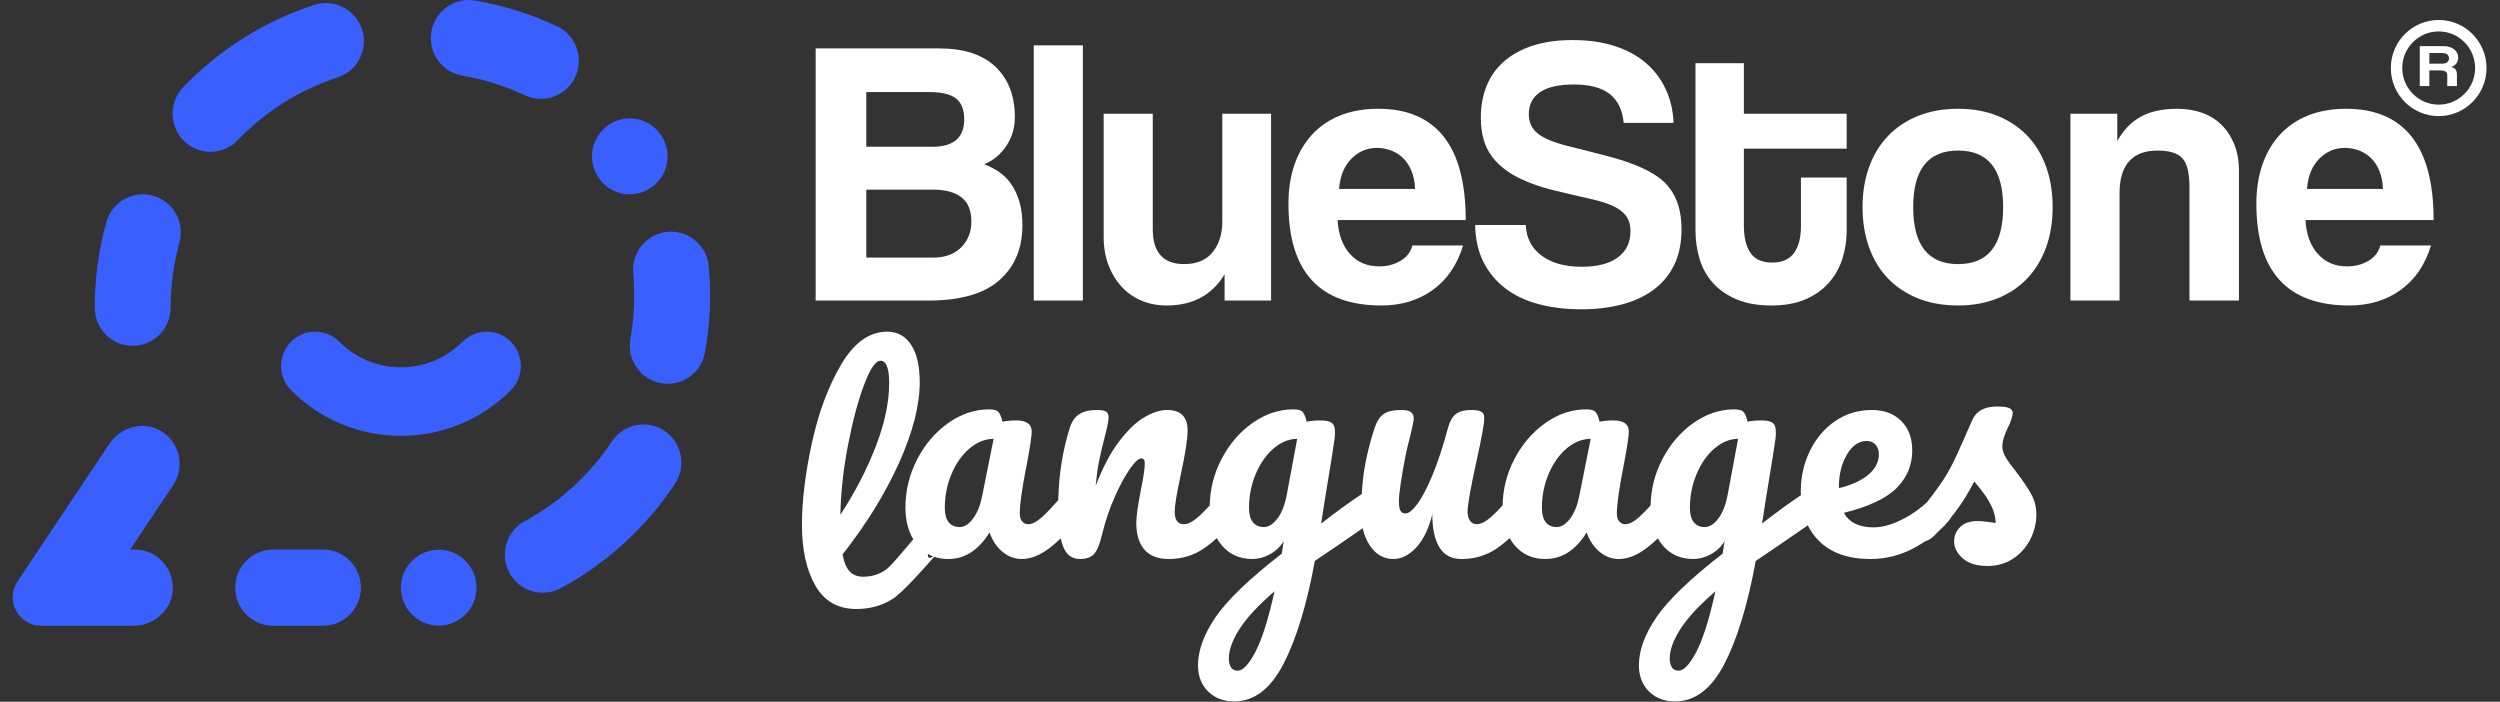
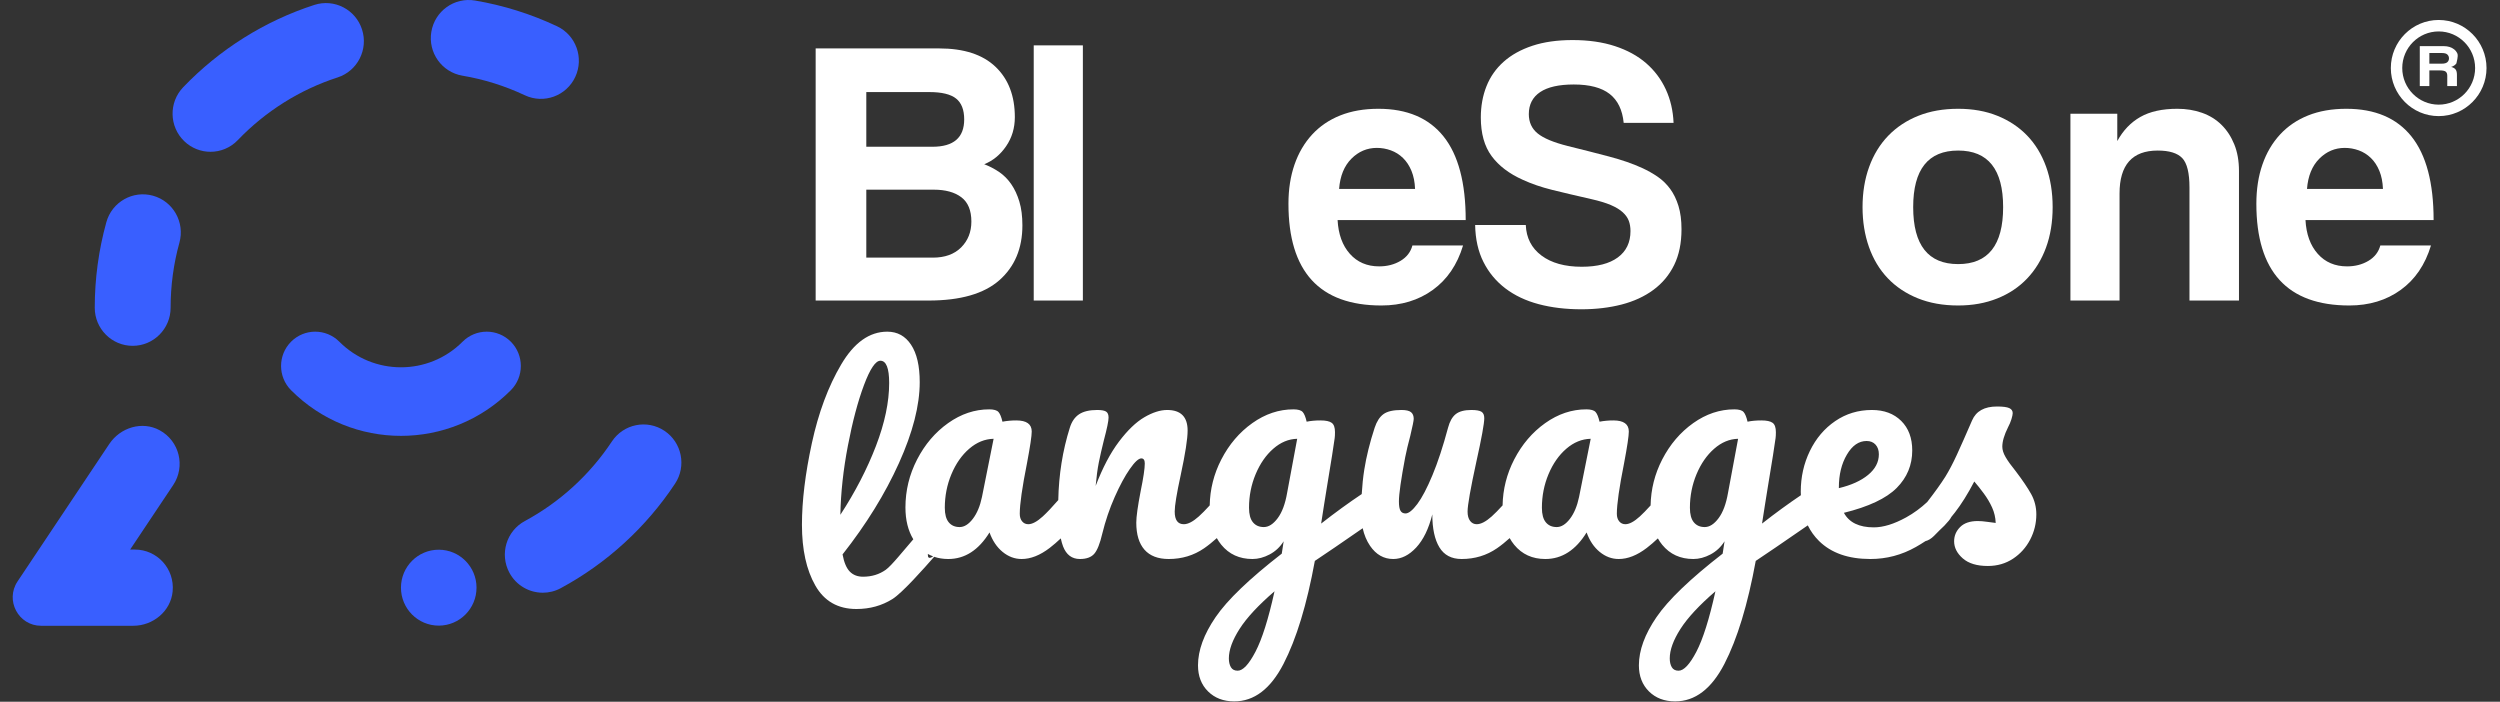
<svg xmlns="http://www.w3.org/2000/svg" width="171" height="48" viewBox="0 0 171 48" fill="none">
  <rect x="0" y="0" width="171" height="48" fill="#333333" stroke="none" />
  <g clip-path="url(#clip0_23_458)">
    <path d="M10.47 13.388C9.089 13.002 7.659 13.812 7.274 15.199C6.748 17.096 6.481 19.064 6.481 21.049C6.481 22.488 7.643 23.655 9.075 23.655C10.508 23.655 11.67 22.488 11.67 21.049C11.67 19.537 11.872 18.04 12.272 16.599C12.657 15.212 11.85 13.774 10.47 13.388Z" fill="#395FFF" />
-     <path d="M45.654 15.857C44.228 15.991 43.179 17.261 43.312 18.695C43.45 20.184 43.385 21.694 43.117 23.182C42.862 24.598 43.799 25.954 45.209 26.21C46.619 26.466 47.968 25.525 48.223 24.109C48.574 22.156 48.66 20.171 48.478 18.21C48.345 16.777 47.081 15.724 45.654 15.857Z" fill="#395FFF" />
    <path d="M31.632 5.177C33.101 5.425 34.537 5.875 35.9 6.517C37.197 7.127 38.742 6.565 39.349 5.261C39.957 3.958 39.397 2.406 38.1 1.795C36.311 0.954 34.423 0.362 32.49 0.036C31.077 -0.202 29.74 0.756 29.503 2.176C29.266 3.596 30.219 4.939 31.632 5.177Z" fill="#395FFF" />
-     <path d="M22.091 37.59H18.684C17.251 37.59 16.089 38.757 16.089 40.196C16.089 41.636 17.251 42.803 18.684 42.803H22.091C23.523 42.803 24.685 41.636 24.685 40.196C24.685 38.757 23.523 37.59 22.091 37.59Z" fill="#395FFF" />
    <path d="M45.45 29.469C44.258 28.672 42.647 28.997 41.853 30.196C40.349 32.469 38.29 34.351 35.9 35.638C34.637 36.318 34.162 37.898 34.839 39.167C35.307 40.044 36.202 40.542 37.128 40.542C37.541 40.542 37.961 40.443 38.351 40.233C41.492 38.541 44.197 36.069 46.173 33.083C46.967 31.884 46.643 30.267 45.45 29.469Z" fill="#395FFF" />
    <path d="M23.089 5.298C24.453 4.858 25.203 3.389 24.764 2.019C24.326 0.649 22.865 -0.105 21.501 0.336C18.111 1.431 15.009 3.379 12.528 5.969C11.535 7.006 11.567 8.656 12.599 9.654C13.102 10.14 13.75 10.383 14.398 10.383C15.079 10.383 15.758 10.115 16.267 9.583C18.155 7.612 20.514 6.13 23.089 5.298Z" fill="#395FFF" />
    <path d="M10.919 29.428C9.727 28.78 8.23 29.236 7.476 30.366L1.201 39.767C0.336 41.062 1.26 42.803 2.812 42.803H9.115C10.47 42.803 11.68 41.808 11.809 40.453C11.956 38.898 10.743 37.59 9.227 37.59H8.901L11.847 33.177C12.692 31.911 12.286 30.171 10.919 29.428Z" fill="#395FFF" />
-     <path d="M43.075 13.292C44.503 13.292 45.66 12.13 45.66 10.696C45.66 9.262 44.503 8.099 43.075 8.099C41.648 8.099 40.491 9.262 40.491 10.696C40.491 12.13 41.648 13.292 43.075 13.292Z" fill="#395FFF" />
    <path d="M30.01 37.6C28.583 37.6 27.426 38.763 27.426 40.196C27.426 41.63 28.583 42.793 30.01 42.793C31.437 42.793 32.594 41.63 32.594 40.196C32.594 38.763 31.437 37.6 30.01 37.6Z" fill="#395FFF" />
    <path d="M19.909 23.373C18.997 24.289 18.997 25.774 19.909 26.691C21.982 28.772 24.703 29.813 27.426 29.813C30.147 29.813 32.869 28.772 34.942 26.691C35.853 25.774 35.853 24.289 34.942 23.373C34.03 22.457 32.552 22.457 31.64 23.373C29.316 25.707 25.535 25.707 23.211 23.373C22.299 22.457 20.821 22.457 19.909 23.373Z" fill="#395FFF" />
    <path d="M59.255 12.973H63.857C64.667 12.973 65.3 13.146 65.757 13.493C66.213 13.839 66.442 14.393 66.442 15.155C66.442 15.865 66.209 16.453 65.744 16.921C65.279 17.388 64.632 17.622 63.805 17.622H59.255V12.973ZM59.255 6.298H63.573C64.417 6.298 65.024 6.446 65.395 6.74C65.765 7.034 65.951 7.511 65.951 8.168C65.951 9.415 65.227 10.038 63.779 10.038H59.255V6.298ZM68.355 19.168C69.406 18.241 69.932 16.991 69.932 15.415C69.932 14.791 69.863 14.25 69.725 13.791C69.587 13.333 69.402 12.934 69.169 12.597C68.936 12.259 68.661 11.982 68.342 11.765C68.023 11.549 67.683 11.372 67.321 11.233C67.924 10.991 68.423 10.58 68.82 9.999C69.217 9.419 69.415 8.757 69.415 8.013C69.415 6.558 68.975 5.411 68.096 4.571C67.217 3.731 65.933 3.312 64.245 3.312H55.791V20.557H63.521C65.692 20.557 67.303 20.094 68.355 19.168Z" fill="white" />
    <path d="M70.707 3.103H74.068V20.557H70.707V3.103Z" fill="white" />
-     <path d="M76.705 19.596C77.083 20.012 77.536 20.332 78.062 20.557C78.587 20.782 79.169 20.895 79.807 20.895C81.582 20.895 82.9 20.185 83.762 18.765V20.557H86.942V7.779H83.607V15.155C83.607 16.004 83.387 16.7 82.948 17.246C82.508 17.791 81.857 18.064 80.996 18.064C79.565 18.064 78.85 17.268 78.85 15.674V7.779H75.49V16.194C75.49 16.904 75.597 17.544 75.813 18.116C76.028 18.687 76.325 19.181 76.705 19.596Z" fill="white" />
    <path d="M92.434 10.857C92.925 10.363 93.507 10.116 94.179 10.116C94.507 10.116 94.826 10.173 95.136 10.285C95.446 10.398 95.722 10.571 95.963 10.805C96.204 11.038 96.398 11.333 96.545 11.688C96.691 12.043 96.773 12.454 96.79 12.921H91.594C91.663 12.038 91.943 11.35 92.434 10.857ZM94.49 20.895C95.851 20.895 97.023 20.54 98.005 19.83C98.987 19.12 99.677 18.107 100.073 16.791H96.609C96.489 17.241 96.217 17.592 95.795 17.843C95.373 18.094 94.886 18.22 94.335 18.22C93.507 18.22 92.839 17.934 92.331 17.362C91.822 16.791 91.543 16.021 91.491 15.051H100.254C100.254 12.506 99.75 10.601 98.742 9.337C97.734 8.073 96.247 7.441 94.282 7.441C93.3 7.441 92.43 7.593 91.672 7.896C90.913 8.199 90.271 8.636 89.746 9.207C89.22 9.779 88.819 10.463 88.544 11.259C88.268 12.056 88.13 12.947 88.13 13.934C88.13 18.575 90.25 20.895 94.49 20.895Z" fill="white" />
    <path d="M110.659 17.609C110.081 18.034 109.259 18.246 108.19 18.246C107.035 18.246 106.118 17.991 105.437 17.479C104.756 16.969 104.399 16.272 104.364 15.389H100.9C100.917 16.359 101.107 17.203 101.469 17.921C101.831 18.64 102.331 19.241 102.968 19.726C103.606 20.211 104.364 20.57 105.243 20.804C106.122 21.038 107.096 21.155 108.164 21.155C109.164 21.155 110.081 21.046 110.918 20.83C111.753 20.613 112.477 20.281 113.089 19.83C113.701 19.38 114.175 18.813 114.511 18.129C114.847 17.445 115.015 16.627 115.015 15.675C115.015 15.068 114.946 14.541 114.808 14.09C114.67 13.64 114.481 13.25 114.24 12.921C113.998 12.593 113.714 12.316 113.386 12.09C113.059 11.866 112.705 11.666 112.327 11.493C111.689 11.199 110.926 10.934 110.039 10.701C109.151 10.467 108.216 10.229 107.234 9.987C106.269 9.744 105.583 9.458 105.179 9.13C104.773 8.801 104.571 8.359 104.571 7.805C104.571 7.147 104.83 6.645 105.347 6.298C105.864 5.952 106.631 5.779 107.648 5.779C108.733 5.779 109.551 5.996 110.103 6.428C110.655 6.861 110.973 7.519 111.06 8.402H114.472C114.437 7.571 114.261 6.809 113.942 6.117C113.623 5.424 113.175 4.827 112.598 4.324C112.02 3.822 111.309 3.433 110.465 3.156C109.621 2.879 108.656 2.74 107.57 2.74C106.518 2.74 105.601 2.87 104.817 3.13C104.033 3.39 103.377 3.753 102.852 4.221C102.326 4.688 101.934 5.247 101.676 5.896C101.417 6.545 101.288 7.26 101.288 8.038C101.288 9.13 101.534 10.008 102.025 10.675C102.516 11.341 103.227 11.882 104.158 12.298C104.76 12.575 105.428 12.804 106.161 12.986C106.893 13.168 107.793 13.38 108.863 13.623C109.396 13.744 109.836 13.878 110.181 14.025C110.525 14.173 110.797 14.337 110.995 14.519C111.193 14.7 111.331 14.895 111.409 15.103C111.487 15.311 111.525 15.545 111.525 15.804C111.525 16.584 111.236 17.185 110.659 17.609Z" fill="white" />
-     <path d="M117.174 19.362C117.596 19.83 118.134 20.203 118.789 20.479C119.444 20.756 120.237 20.895 121.167 20.895C122.063 20.895 122.835 20.756 123.481 20.479C124.127 20.203 124.661 19.826 125.084 19.349C125.506 18.873 125.816 18.328 126.015 17.713C126.213 17.099 126.312 16.453 126.312 15.778V12.142H123.184V15.467C123.184 16.263 123.024 16.878 122.706 17.311C122.386 17.744 121.892 17.96 121.219 17.96C120.53 17.96 120.034 17.739 119.733 17.298C119.431 16.856 119.281 16.229 119.281 15.415V10.168H126.312V7.779H119.281V4.324H115.971V15.752C115.971 16.445 116.066 17.103 116.256 17.726C116.445 18.349 116.751 18.895 117.174 19.362Z" fill="white" />
    <path d="M133.938 18.064C131.887 18.064 130.862 16.765 130.862 14.168C130.862 11.588 131.887 10.298 133.938 10.298C135.989 10.298 137.014 11.588 137.014 14.168C137.014 16.765 135.989 18.064 133.938 18.064ZM138.656 9.272C138.095 8.692 137.419 8.242 136.626 7.922C135.833 7.601 134.937 7.441 133.938 7.441C132.921 7.441 132.012 7.601 131.211 7.922C130.409 8.242 129.724 8.697 129.155 9.285C128.587 9.874 128.151 10.584 127.85 11.415C127.548 12.246 127.398 13.164 127.398 14.168C127.398 15.155 127.544 16.064 127.837 16.895C128.13 17.726 128.557 18.436 129.117 19.025C129.676 19.614 130.362 20.073 131.172 20.401C131.982 20.73 132.904 20.895 133.938 20.895C134.92 20.895 135.812 20.735 136.613 20.414C137.415 20.094 138.095 19.64 138.656 19.051C139.216 18.462 139.646 17.757 139.948 16.934C140.25 16.112 140.401 15.19 140.401 14.168C140.401 13.147 140.25 12.22 139.948 11.389C139.646 10.558 139.216 9.852 138.656 9.272Z" fill="white" />
    <path d="M151.944 8.532C151.573 8.168 151.13 7.896 150.613 7.714C150.096 7.532 149.536 7.441 148.933 7.441C147.899 7.441 147.054 7.627 146.399 8C145.744 8.372 145.219 8.922 144.822 9.649V7.779H141.617V20.557H144.977V13.233C144.977 11.277 145.847 10.298 147.588 10.298C148.381 10.298 148.941 10.472 149.269 10.818C149.596 11.164 149.76 11.831 149.76 12.818V20.557H153.146V11.701C153.146 11.009 153.039 10.398 152.823 9.87C152.608 9.342 152.315 8.896 151.944 8.532Z" fill="white" />
    <path d="M157.799 12.921C157.867 12.038 158.148 11.35 158.638 10.857C159.13 10.363 159.711 10.116 160.383 10.116C160.711 10.116 161.03 10.173 161.34 10.285C161.65 10.398 161.926 10.571 162.167 10.804C162.409 11.038 162.603 11.333 162.749 11.688C162.895 12.043 162.977 12.454 162.994 12.921H157.799ZM164.946 9.337C163.938 8.073 162.452 7.441 160.487 7.441C159.505 7.441 158.634 7.593 157.876 7.896C157.118 8.199 156.476 8.636 155.95 9.207C155.424 9.779 155.023 10.463 154.748 11.259C154.472 12.056 154.335 12.947 154.335 13.934C154.335 18.575 156.454 20.895 160.694 20.895C162.055 20.895 163.227 20.54 164.209 19.83C165.192 19.12 165.881 18.107 166.278 16.791H162.814C162.693 17.241 162.421 17.592 161.999 17.843C161.577 18.094 161.09 18.22 160.539 18.22C159.711 18.22 159.043 17.934 158.535 17.362C158.027 16.791 157.747 16.021 157.695 15.051H166.459C166.459 12.505 165.954 10.601 164.946 9.337Z" fill="white" />
    <path d="M125.778 33.345C125.778 32.466 125.961 31.715 126.328 31.095C126.694 30.474 127.142 30.164 127.674 30.164C127.932 30.164 128.137 30.247 128.288 30.413C128.439 30.579 128.514 30.799 128.514 31.073C128.514 31.607 128.27 32.076 127.782 32.48C127.293 32.884 126.625 33.187 125.778 33.389V33.345ZM118.196 33.713C118.067 34.464 117.852 35.041 117.55 35.445C117.249 35.849 116.932 36.051 116.603 36.051C116.286 36.051 116.038 35.943 115.859 35.726C115.679 35.51 115.59 35.178 115.59 34.731C115.59 33.922 115.741 33.158 116.042 32.436C116.344 31.715 116.746 31.134 117.249 30.694C117.751 30.254 118.297 30.027 118.886 30.013L118.196 33.713ZM116.032 44.578C115.579 45.444 115.173 45.876 114.814 45.876C114.599 45.876 114.445 45.797 114.351 45.638C114.258 45.479 114.211 45.277 114.211 45.032C114.211 44.455 114.455 43.784 114.943 43.019C115.432 42.254 116.229 41.396 117.335 40.444C116.918 42.334 116.484 43.712 116.032 44.578ZM108.007 33.995C107.878 34.615 107.67 35.113 107.383 35.488C107.095 35.863 106.794 36.051 106.478 36.051C106.162 36.051 105.914 35.943 105.735 35.726C105.555 35.51 105.466 35.178 105.466 34.731C105.466 33.922 105.616 33.158 105.918 32.436C106.22 31.715 106.625 31.134 107.135 30.694C107.645 30.254 108.201 30.027 108.804 30.013L108.007 33.995ZM88.039 33.713C87.91 34.464 87.695 35.041 87.393 35.445C87.091 35.849 86.775 36.051 86.445 36.051C86.129 36.051 85.881 35.943 85.702 35.726C85.522 35.51 85.433 35.178 85.433 34.731C85.433 33.922 85.583 33.158 85.885 32.436C86.187 31.715 86.588 31.134 87.091 30.694C87.594 30.254 88.139 30.027 88.728 30.013L88.039 33.713ZM85.874 44.578C85.422 45.444 85.016 45.876 84.657 45.876C84.442 45.876 84.287 45.797 84.194 45.638C84.101 45.479 84.054 45.277 84.054 45.032C84.054 44.455 84.298 43.784 84.786 43.019C85.274 42.254 86.072 41.396 87.178 40.444C86.761 42.334 86.327 43.712 85.874 44.578ZM67.166 33.995C67.037 34.615 66.829 35.113 66.542 35.488C66.255 35.863 65.953 36.051 65.637 36.051C65.321 36.051 65.073 35.943 64.894 35.726C64.714 35.51 64.625 35.178 64.625 34.731C64.625 33.922 64.775 33.158 65.077 32.436C65.379 31.715 65.784 31.134 66.294 30.694C66.804 30.254 67.361 30.027 67.963 30.013L67.166 33.995ZM63.469 37.982C63.469 37.949 63.466 37.92 63.464 37.889C63.58 37.955 63.702 38.011 63.829 38.058C63.659 38.168 63.469 38.236 63.469 37.982ZM57.998 30.475C58.313 28.829 58.68 27.451 59.096 26.34C59.513 25.229 59.886 24.674 60.217 24.674C60.618 24.674 60.819 25.182 60.819 26.199C60.819 27.497 60.518 28.932 59.915 30.505C59.312 32.078 58.5 33.646 57.481 35.212C57.509 33.7 57.681 32.121 57.998 30.475ZM137.884 32.242C137.568 31.852 137.335 31.528 137.184 31.268C137.033 31.008 136.958 30.77 136.958 30.553C136.958 30.193 137.087 29.753 137.346 29.233C137.446 29.046 137.525 28.858 137.583 28.671C137.64 28.483 137.669 28.346 137.669 28.26C137.669 28.101 137.59 27.985 137.432 27.913C137.274 27.841 136.994 27.805 136.592 27.805C135.73 27.805 135.163 28.123 134.89 28.757C134.459 29.753 134.111 30.54 133.845 31.116C133.579 31.694 133.317 32.191 133.059 32.61C132.756 33.088 132.343 33.665 131.82 34.339C131.383 34.745 130.905 35.1 130.377 35.391C129.551 35.845 128.815 36.072 128.169 36.072C127.164 36.072 126.482 35.74 126.123 35.077C127.817 34.658 129.02 34.092 129.731 33.378C130.442 32.664 130.797 31.809 130.797 30.813C130.797 29.962 130.546 29.288 130.043 28.79C129.54 28.292 128.873 28.043 128.04 28.043C127.106 28.043 126.27 28.296 125.531 28.801C124.791 29.306 124.213 29.987 123.796 30.846C123.38 31.704 123.172 32.631 123.172 33.627C123.172 33.711 123.178 33.791 123.181 33.873C122.324 34.452 121.439 35.095 120.523 35.813C120.594 35.351 120.663 34.914 120.728 34.503C120.792 34.092 120.853 33.713 120.91 33.367C121.212 31.549 121.392 30.417 121.449 29.969C121.463 29.868 121.47 29.731 121.47 29.558C121.47 29.241 121.395 29.028 121.245 28.92C121.094 28.811 120.839 28.757 120.479 28.757C120.12 28.757 119.804 28.786 119.532 28.844C119.46 28.527 119.37 28.306 119.263 28.184C119.155 28.061 118.943 28 118.627 28C117.636 28 116.699 28.314 115.816 28.941C114.933 29.569 114.225 30.399 113.694 31.43C113.184 32.421 112.922 33.468 112.901 34.572C112.618 34.885 112.371 35.138 112.165 35.326C111.777 35.679 111.447 35.856 111.174 35.856C111.002 35.856 110.862 35.791 110.754 35.661C110.646 35.531 110.592 35.358 110.592 35.142C110.592 34.492 110.757 33.338 111.088 31.679C111.303 30.54 111.411 29.818 111.411 29.515C111.411 29.01 111.059 28.757 110.355 28.757C110.025 28.757 109.709 28.786 109.408 28.844C109.336 28.527 109.246 28.306 109.139 28.184C109.031 28.061 108.819 28 108.503 28C107.512 28 106.575 28.314 105.692 28.941C104.809 29.569 104.101 30.399 103.57 31.43C103.06 32.42 102.798 33.467 102.777 34.569C102.491 34.883 102.241 35.137 102.03 35.326C101.635 35.679 101.294 35.856 101.007 35.856C100.82 35.856 100.669 35.78 100.555 35.629C100.439 35.477 100.382 35.265 100.382 34.99C100.382 34.557 100.583 33.418 100.985 31.571C101.344 29.955 101.524 28.967 101.524 28.605C101.524 28.389 101.459 28.242 101.33 28.162C101.201 28.083 100.971 28.043 100.641 28.043C100.167 28.043 99.811 28.137 99.574 28.325C99.338 28.512 99.161 28.822 99.047 29.255C98.702 30.54 98.347 31.622 97.98 32.501C97.614 33.381 97.269 34.038 96.947 34.471C96.623 34.903 96.354 35.12 96.139 35.12C95.981 35.12 95.865 35.059 95.794 34.936C95.722 34.814 95.686 34.6 95.686 34.298C95.686 33.793 95.83 32.783 96.117 31.268C96.203 30.835 96.318 30.352 96.462 29.818C96.62 29.154 96.698 28.765 96.698 28.649C96.698 28.447 96.638 28.296 96.516 28.195C96.393 28.094 96.174 28.043 95.859 28.043C95.298 28.043 94.889 28.137 94.631 28.325C94.372 28.512 94.171 28.822 94.027 29.255C93.697 30.265 93.46 31.221 93.317 32.123C93.233 32.648 93.177 33.207 93.142 33.794C92.248 34.393 91.324 35.062 90.366 35.813C90.437 35.351 90.506 34.914 90.57 34.503C90.635 34.092 90.696 33.713 90.753 33.367C91.055 31.549 91.234 30.417 91.292 29.969C91.306 29.868 91.313 29.731 91.313 29.558C91.313 29.241 91.238 29.028 91.087 28.92C90.937 28.811 90.681 28.757 90.322 28.757C89.963 28.757 89.647 28.786 89.375 28.844C89.303 28.527 89.213 28.306 89.106 28.184C88.998 28.061 88.786 28 88.47 28C87.479 28 86.542 28.314 85.659 28.941C84.776 29.569 84.068 30.399 83.537 31.43C83.027 32.42 82.765 33.467 82.744 34.57C82.458 34.884 82.208 35.137 81.997 35.326C81.602 35.679 81.261 35.856 80.974 35.856C80.558 35.856 80.35 35.568 80.35 34.99C80.35 34.586 80.486 33.757 80.759 32.501C81.075 31.03 81.233 30.013 81.233 29.45C81.233 28.512 80.766 28.043 79.833 28.043C79.359 28.043 78.838 28.209 78.271 28.541C77.703 28.873 77.126 29.428 76.537 30.207C75.948 30.986 75.417 31.997 74.943 33.237C75 32.602 75.072 32.068 75.158 31.636C75.245 31.203 75.359 30.698 75.503 30.121C75.718 29.313 75.826 28.794 75.826 28.562C75.826 28.361 75.769 28.224 75.654 28.151C75.539 28.079 75.338 28.043 75.05 28.043C74.519 28.043 74.106 28.14 73.812 28.335C73.517 28.53 73.306 28.837 73.176 29.255C72.682 30.824 72.421 32.474 72.386 34.205C71.96 34.694 71.606 35.069 71.324 35.326C70.936 35.679 70.606 35.856 70.333 35.856C70.161 35.856 70.021 35.791 69.913 35.661C69.805 35.531 69.752 35.358 69.752 35.142C69.752 34.492 69.916 33.338 70.247 31.679C70.462 30.54 70.57 29.818 70.57 29.515C70.57 29.01 70.218 28.757 69.514 28.757C69.184 28.757 68.868 28.786 68.567 28.844C68.495 28.527 68.405 28.306 68.298 28.184C68.19 28.061 67.978 28 67.662 28C66.671 28 65.734 28.314 64.851 28.941C63.968 29.569 63.26 30.399 62.729 31.43C62.197 32.462 61.932 33.555 61.932 34.709C61.932 35.572 62.113 36.297 62.47 36.888C61.806 37.647 60.991 38.687 60.583 38.976C60.137 39.291 59.62 39.447 59.032 39.447C58.658 39.447 58.356 39.331 58.127 39.097C57.897 38.862 57.732 38.471 57.631 37.922C59.254 35.861 60.539 33.78 61.487 31.679C62.435 29.578 62.909 27.732 62.909 26.139C62.909 25.028 62.712 24.175 62.316 23.579C61.922 22.984 61.38 22.686 60.69 22.686C59.469 22.686 58.418 23.436 57.535 24.934C56.651 26.433 55.984 28.226 55.531 30.314C55.079 32.402 54.853 34.262 54.853 35.895C54.853 37.594 55.157 38.98 55.768 40.05C56.378 41.121 57.315 41.656 58.579 41.656C59.498 41.656 60.32 41.428 61.046 40.973C61.72 40.55 63.196 38.885 63.896 38.084C64.191 38.184 64.512 38.236 64.861 38.236C65.996 38.236 66.937 37.63 67.683 36.419C67.885 36.981 68.182 37.425 68.577 37.749C68.972 38.074 69.407 38.236 69.881 38.236C70.498 38.236 71.137 37.984 71.798 37.479C72.057 37.281 72.309 37.059 72.558 36.825C72.602 37.032 72.653 37.215 72.713 37.371C72.936 37.948 73.32 38.236 73.866 38.236C74.311 38.236 74.638 38.117 74.846 37.88C75.054 37.641 75.237 37.184 75.395 36.505C75.611 35.625 75.894 34.788 76.246 33.995C76.598 33.201 76.942 32.563 77.28 32.079C77.617 31.596 77.879 31.354 78.066 31.354C78.224 31.354 78.303 31.47 78.303 31.7C78.303 32.047 78.21 32.674 78.023 33.584C77.822 34.623 77.722 35.344 77.722 35.748C77.722 36.556 77.908 37.173 78.281 37.598C78.655 38.024 79.208 38.236 79.94 38.236C80.845 38.236 81.653 37.991 82.364 37.501C82.661 37.295 82.948 37.06 83.23 36.807C83.32 36.968 83.421 37.121 83.537 37.262C84.068 37.912 84.779 38.236 85.669 38.236C86.058 38.236 86.449 38.132 86.844 37.923C87.238 37.714 87.558 37.414 87.802 37.024L87.673 37.869C85.461 39.586 83.953 41.032 83.15 42.208C82.345 43.384 81.943 44.484 81.943 45.508C81.943 46.244 82.172 46.839 82.632 47.294C83.092 47.748 83.688 47.975 84.42 47.975C85.784 47.975 86.908 47.121 87.791 45.411C88.675 43.701 89.389 41.353 89.935 38.366L91.313 37.436C91.752 37.127 92.384 36.692 93.208 36.131C93.308 36.584 93.475 36.987 93.715 37.339C94.125 37.937 94.652 38.236 95.298 38.236C95.859 38.236 96.382 37.973 96.871 37.447C97.359 36.92 97.725 36.166 97.97 35.185C97.97 36.152 98.131 36.902 98.454 37.436C98.777 37.97 99.284 38.236 99.973 38.236C100.877 38.236 101.685 37.991 102.396 37.501C102.694 37.295 102.981 37.06 103.262 36.807C103.353 36.968 103.454 37.121 103.57 37.262C104.101 37.912 104.812 38.236 105.702 38.236C106.837 38.236 107.778 37.63 108.524 36.419C108.726 36.981 109.023 37.425 109.418 37.749C109.813 38.074 110.248 38.236 110.722 38.236C111.339 38.236 111.978 37.984 112.639 37.479C112.898 37.281 113.15 37.06 113.398 36.826C113.486 36.98 113.583 37.127 113.694 37.262C114.225 37.912 114.936 38.236 115.827 38.236C116.215 38.236 116.606 38.132 117.001 37.923C117.395 37.714 117.715 37.414 117.96 37.024L117.83 37.869C115.618 39.586 114.11 41.032 113.307 42.208C112.502 43.384 112.1 44.484 112.1 45.508C112.1 46.244 112.33 46.839 112.79 47.294C113.249 47.748 113.845 47.975 114.577 47.975C115.941 47.975 117.065 47.121 117.949 45.411C118.832 43.701 119.546 41.353 120.092 38.366L121.47 37.436C121.958 37.093 122.688 36.592 123.653 35.935C123.85 36.335 124.105 36.691 124.421 37.003C125.254 37.825 126.424 38.236 127.932 38.236C129.038 38.236 130.076 37.963 131.045 37.414C131.275 37.284 131.492 37.151 131.697 37.015C131.9 36.964 132.096 36.845 132.284 36.657C132.41 36.533 132.534 36.408 132.656 36.281C132.895 36.066 133.11 35.845 133.296 35.618C133.365 35.538 133.425 35.449 133.476 35.353C133.557 35.254 133.638 35.156 133.716 35.055C134.154 34.492 134.596 33.786 135.041 32.934C135.242 33.165 135.457 33.435 135.687 33.746C135.917 34.056 136.107 34.377 136.258 34.709C136.409 35.041 136.491 35.394 136.506 35.769C136.377 35.755 136.186 35.73 135.935 35.694C135.684 35.658 135.464 35.639 135.278 35.639C134.747 35.639 134.344 35.777 134.072 36.051C133.799 36.325 133.662 36.65 133.662 37.024C133.662 37.457 133.859 37.847 134.254 38.193C134.65 38.54 135.22 38.713 135.967 38.713C136.613 38.713 137.187 38.547 137.691 38.215C138.193 37.883 138.584 37.447 138.865 36.906C139.145 36.365 139.285 35.791 139.285 35.185C139.285 34.68 139.166 34.215 138.929 33.789C138.692 33.364 138.344 32.848 137.884 32.242Z" fill="white" />
-     <path d="M167.398 4.253C167.323 4.321 167.195 4.355 167.014 4.355H166.168V3.627H167.038C167.207 3.627 167.328 3.662 167.4 3.73C167.473 3.799 167.51 3.887 167.51 3.994C167.51 4.098 167.473 4.184 167.398 4.253ZM167.66 4.577C167.816 4.531 167.935 4.451 168.018 4.337C168.1 4.223 168.141 4.092 168.141 3.944C168.141 3.832 168.118 3.727 168.071 3.63C168.024 3.532 167.957 3.449 167.869 3.379C167.782 3.309 167.678 3.254 167.556 3.214C167.434 3.175 167.299 3.155 167.15 3.155H165.513V5.885H166.168V4.816H166.888C167.082 4.816 167.215 4.844 167.286 4.9C167.357 4.957 167.393 5.05 167.393 5.182V5.885H168.054V5.112C168.054 4.953 168.024 4.834 167.964 4.754C167.904 4.675 167.803 4.616 167.66 4.577Z" fill="white" />
+     <path d="M167.398 4.253C167.323 4.321 167.195 4.355 167.014 4.355H166.168V3.627H167.038C167.207 3.627 167.328 3.662 167.4 3.73C167.473 3.799 167.51 3.887 167.51 3.994C167.51 4.098 167.473 4.184 167.398 4.253ZM167.66 4.577C167.816 4.531 167.935 4.451 168.018 4.337C168.141 3.832 168.118 3.727 168.071 3.63C168.024 3.532 167.957 3.449 167.869 3.379C167.782 3.309 167.678 3.254 167.556 3.214C167.434 3.175 167.299 3.155 167.15 3.155H165.513V5.885H166.168V4.816H166.888C167.082 4.816 167.215 4.844 167.286 4.9C167.357 4.957 167.393 5.05 167.393 5.182V5.885H168.054V5.112C168.054 4.953 168.024 4.834 167.964 4.754C167.904 4.675 167.803 4.616 167.66 4.577Z" fill="white" />
    <path d="M166.806 7.158C165.432 7.158 164.314 6.034 164.314 4.654C164.314 3.273 165.432 2.15 166.806 2.15C168.18 2.15 169.298 3.273 169.298 4.654C169.298 6.034 168.18 7.158 166.806 7.158ZM166.806 1.366C165.001 1.366 163.533 2.841 163.533 4.654C163.533 6.467 165.001 7.942 166.806 7.942C168.61 7.942 170.078 6.467 170.078 4.654C170.078 2.841 168.61 1.366 166.806 1.366Z" fill="white" />
  </g>
  <defs>
    <clipPath id="clip0_23_458">
      <rect width="169.263" height="48" fill="white" transform="translate(0.868)" />
    </clipPath>
  </defs>
</svg>